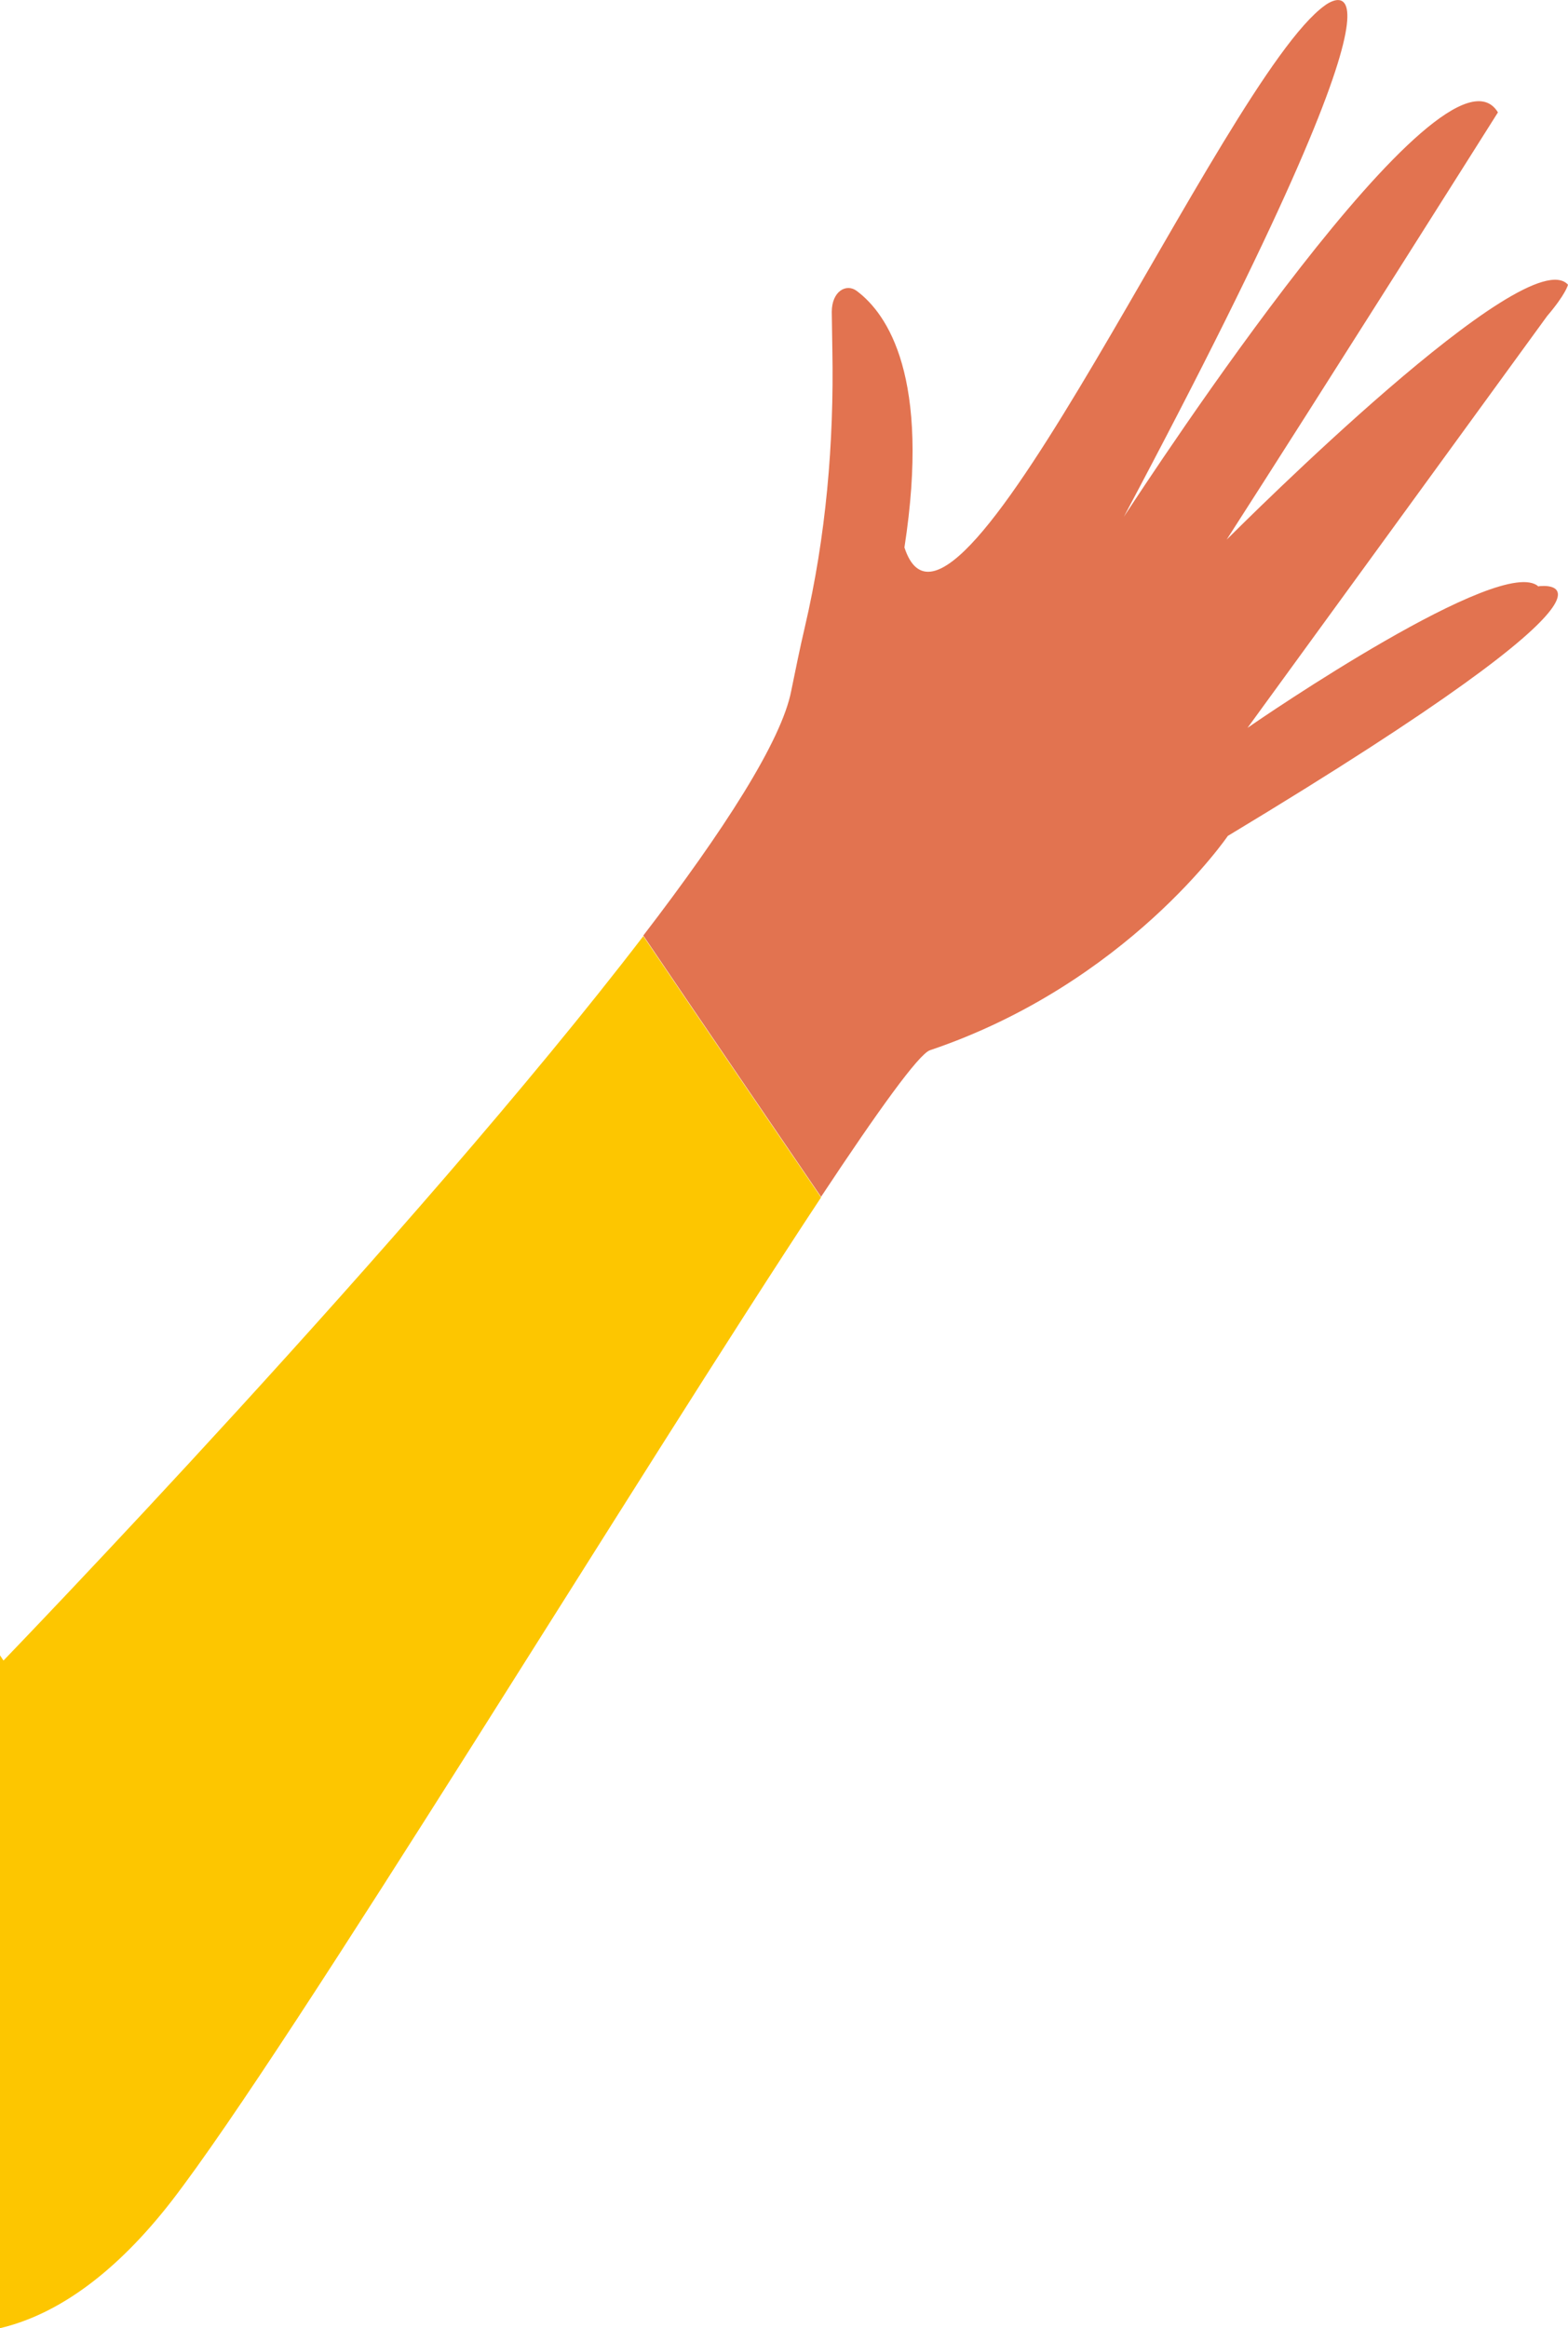
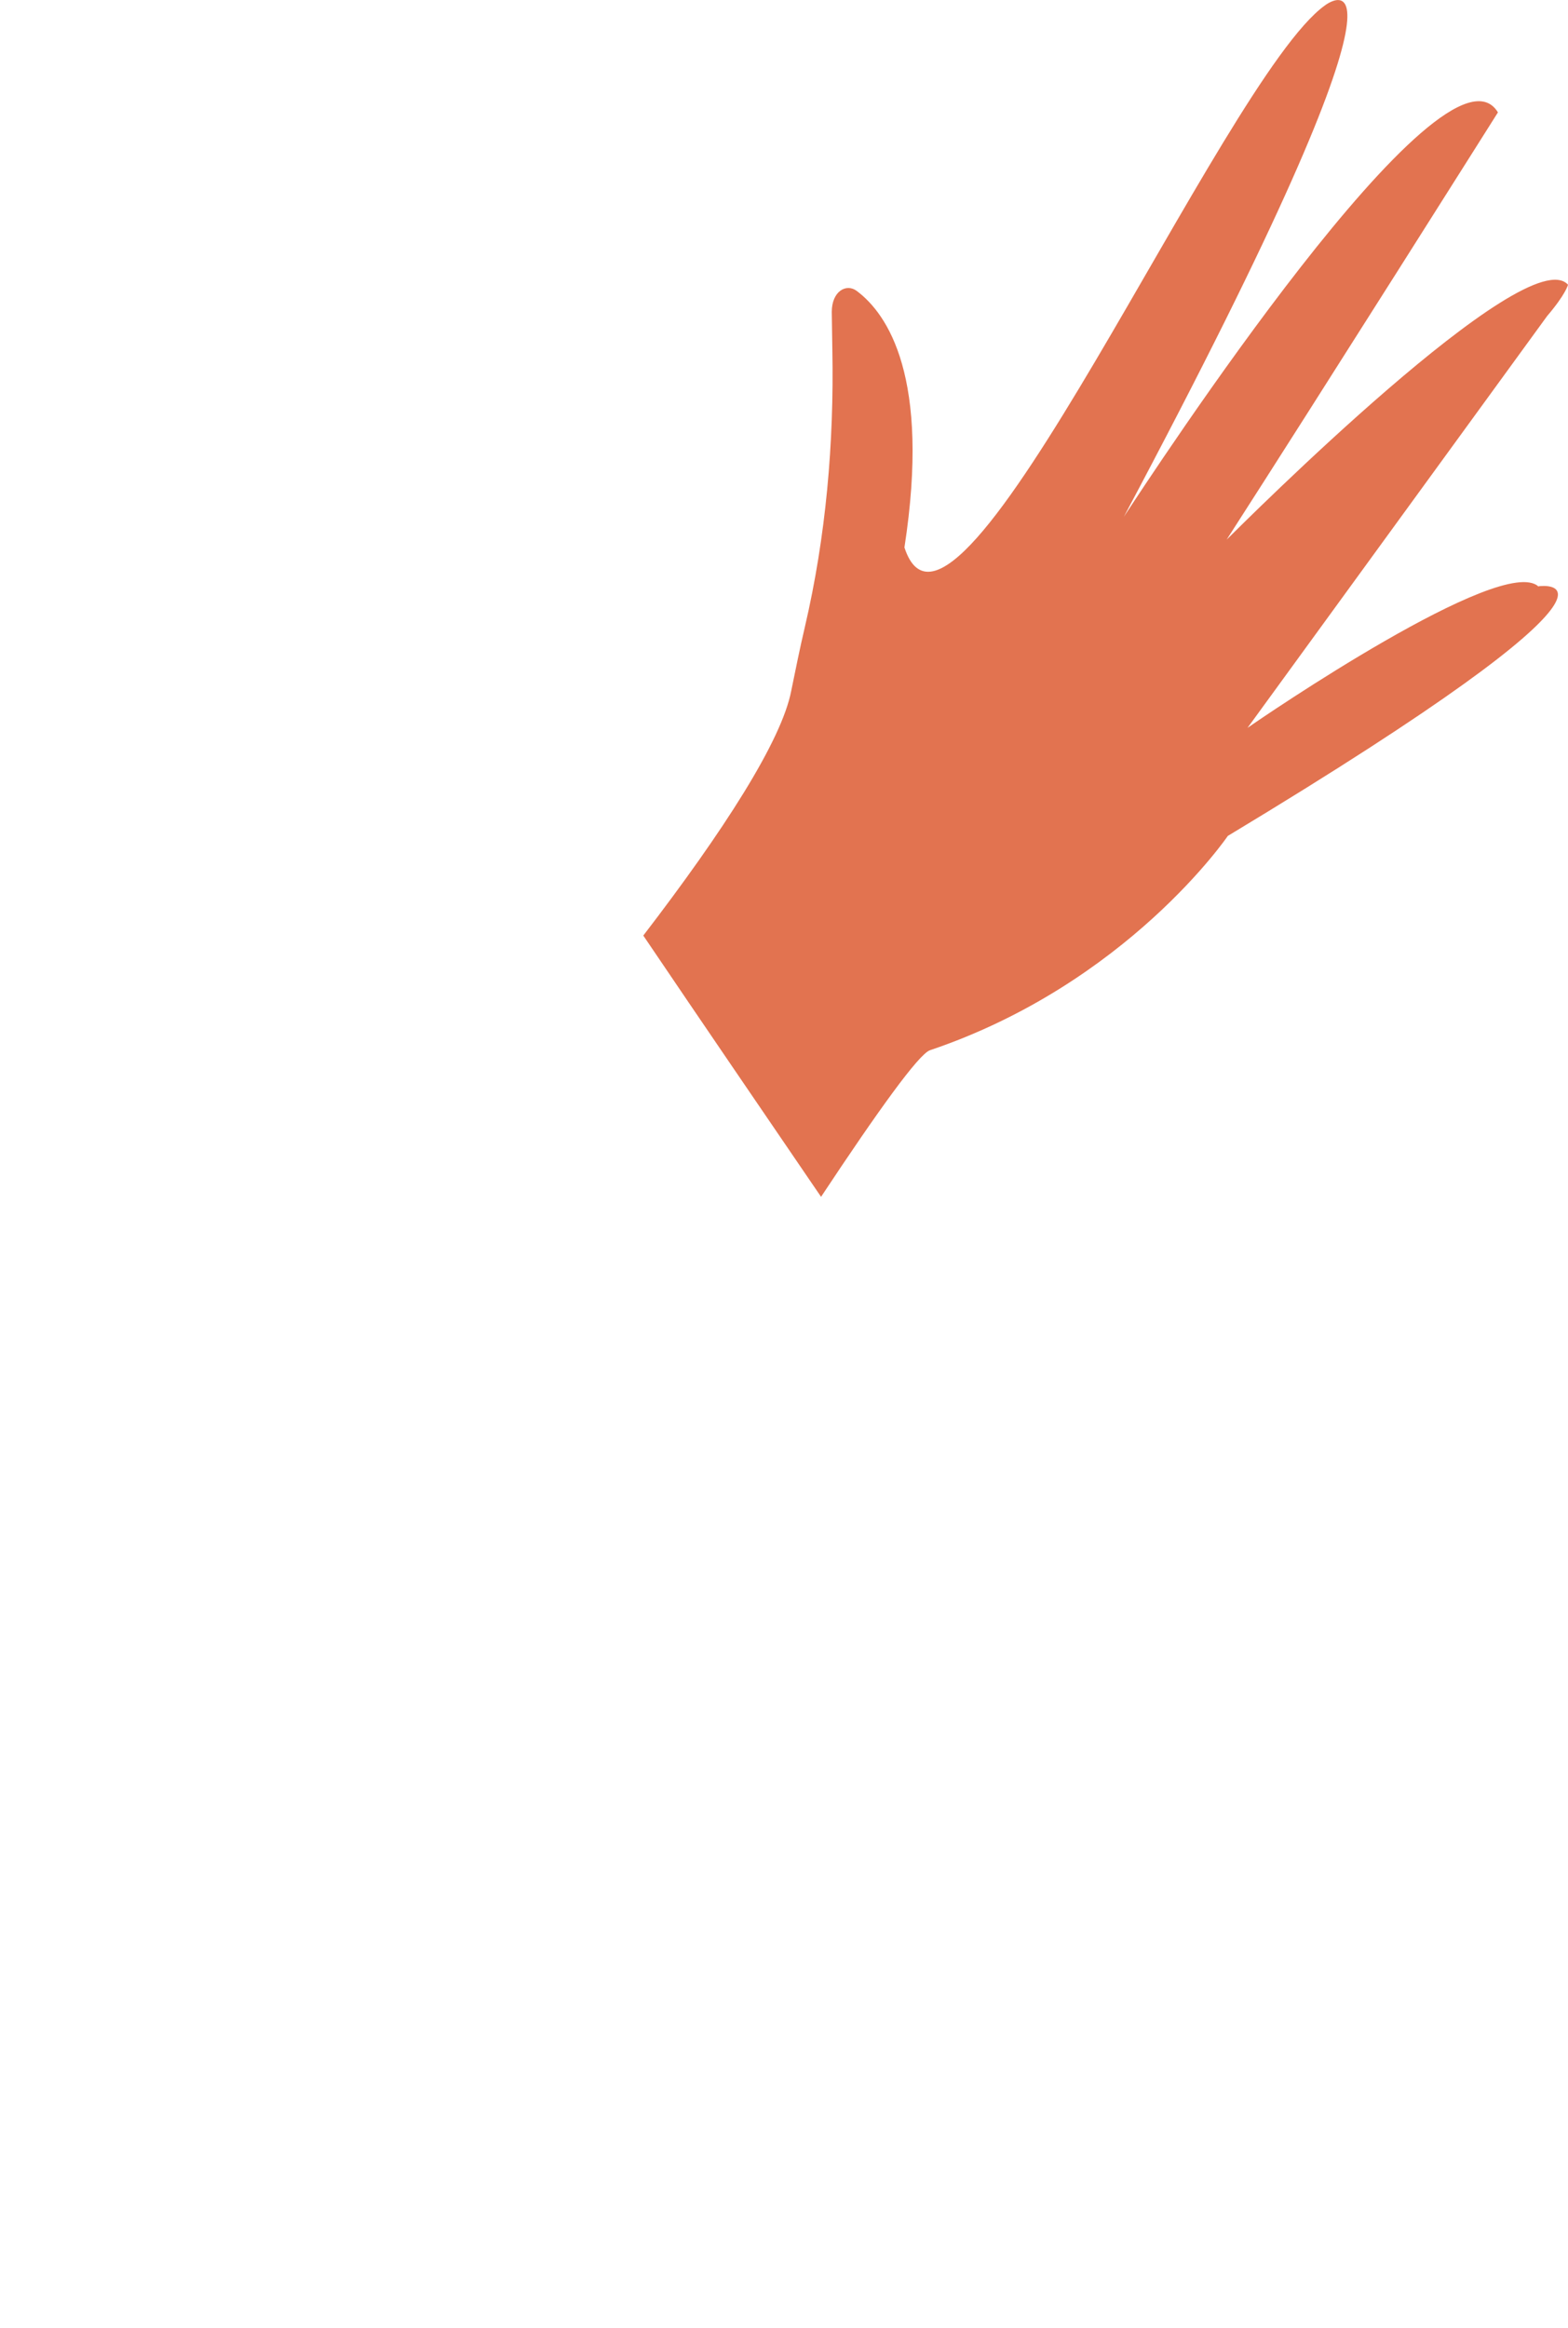
<svg xmlns="http://www.w3.org/2000/svg" id="_Слой_1" data-name="Слой 1" viewBox="0 0 54.16 80.38">
  <path d="M53.14,20.25c-1.24-1.15-9.57,4.54-10.05,4.88l10.35-14.22c.65-.76,.72-1.08,.72-1.08-1.41-1.58-11.22,8.24-11.79,8.8,3.16-4.91,9.37-14.75,9.37-14.75-1.83-3.02-12.03,12.61-12.92,13.96C49.97-3.1,45.76,.19,45.76,.19c-3.52,2.52-12.8,24.02-14.52,18.71,.91-5.89-.59-8.06-1.64-8.85-.36-.28-.87,0-.87,.72l.02,1.32c.06,3.21-.22,6.43-.95,9.56-.17,.72-.32,1.47-.47,2.2-.33,1.72-2.33,4.83-5.11,8.45,2.11,3.12,4.19,6.16,6.14,9.02,1.98-2.99,3.37-4.92,3.76-5.06,6.82-2.3,10.29-7.4,10.29-7.4,15.4-9.28,10.74-8.62,10.74-8.62Z" style="fill: #e27350;" />
-   <path d="M.12,57.33l-.12-.18v23.23c2.03-.48,4.03-1.95,5.92-4.38,4.12-5.33,16.19-25.21,22.44-34.66-1.95-2.86-4.03-5.9-6.14-9.02C14.31,42.64,.12,57.33,.12,57.33Z" style="fill: #fdc600;" />
</svg>